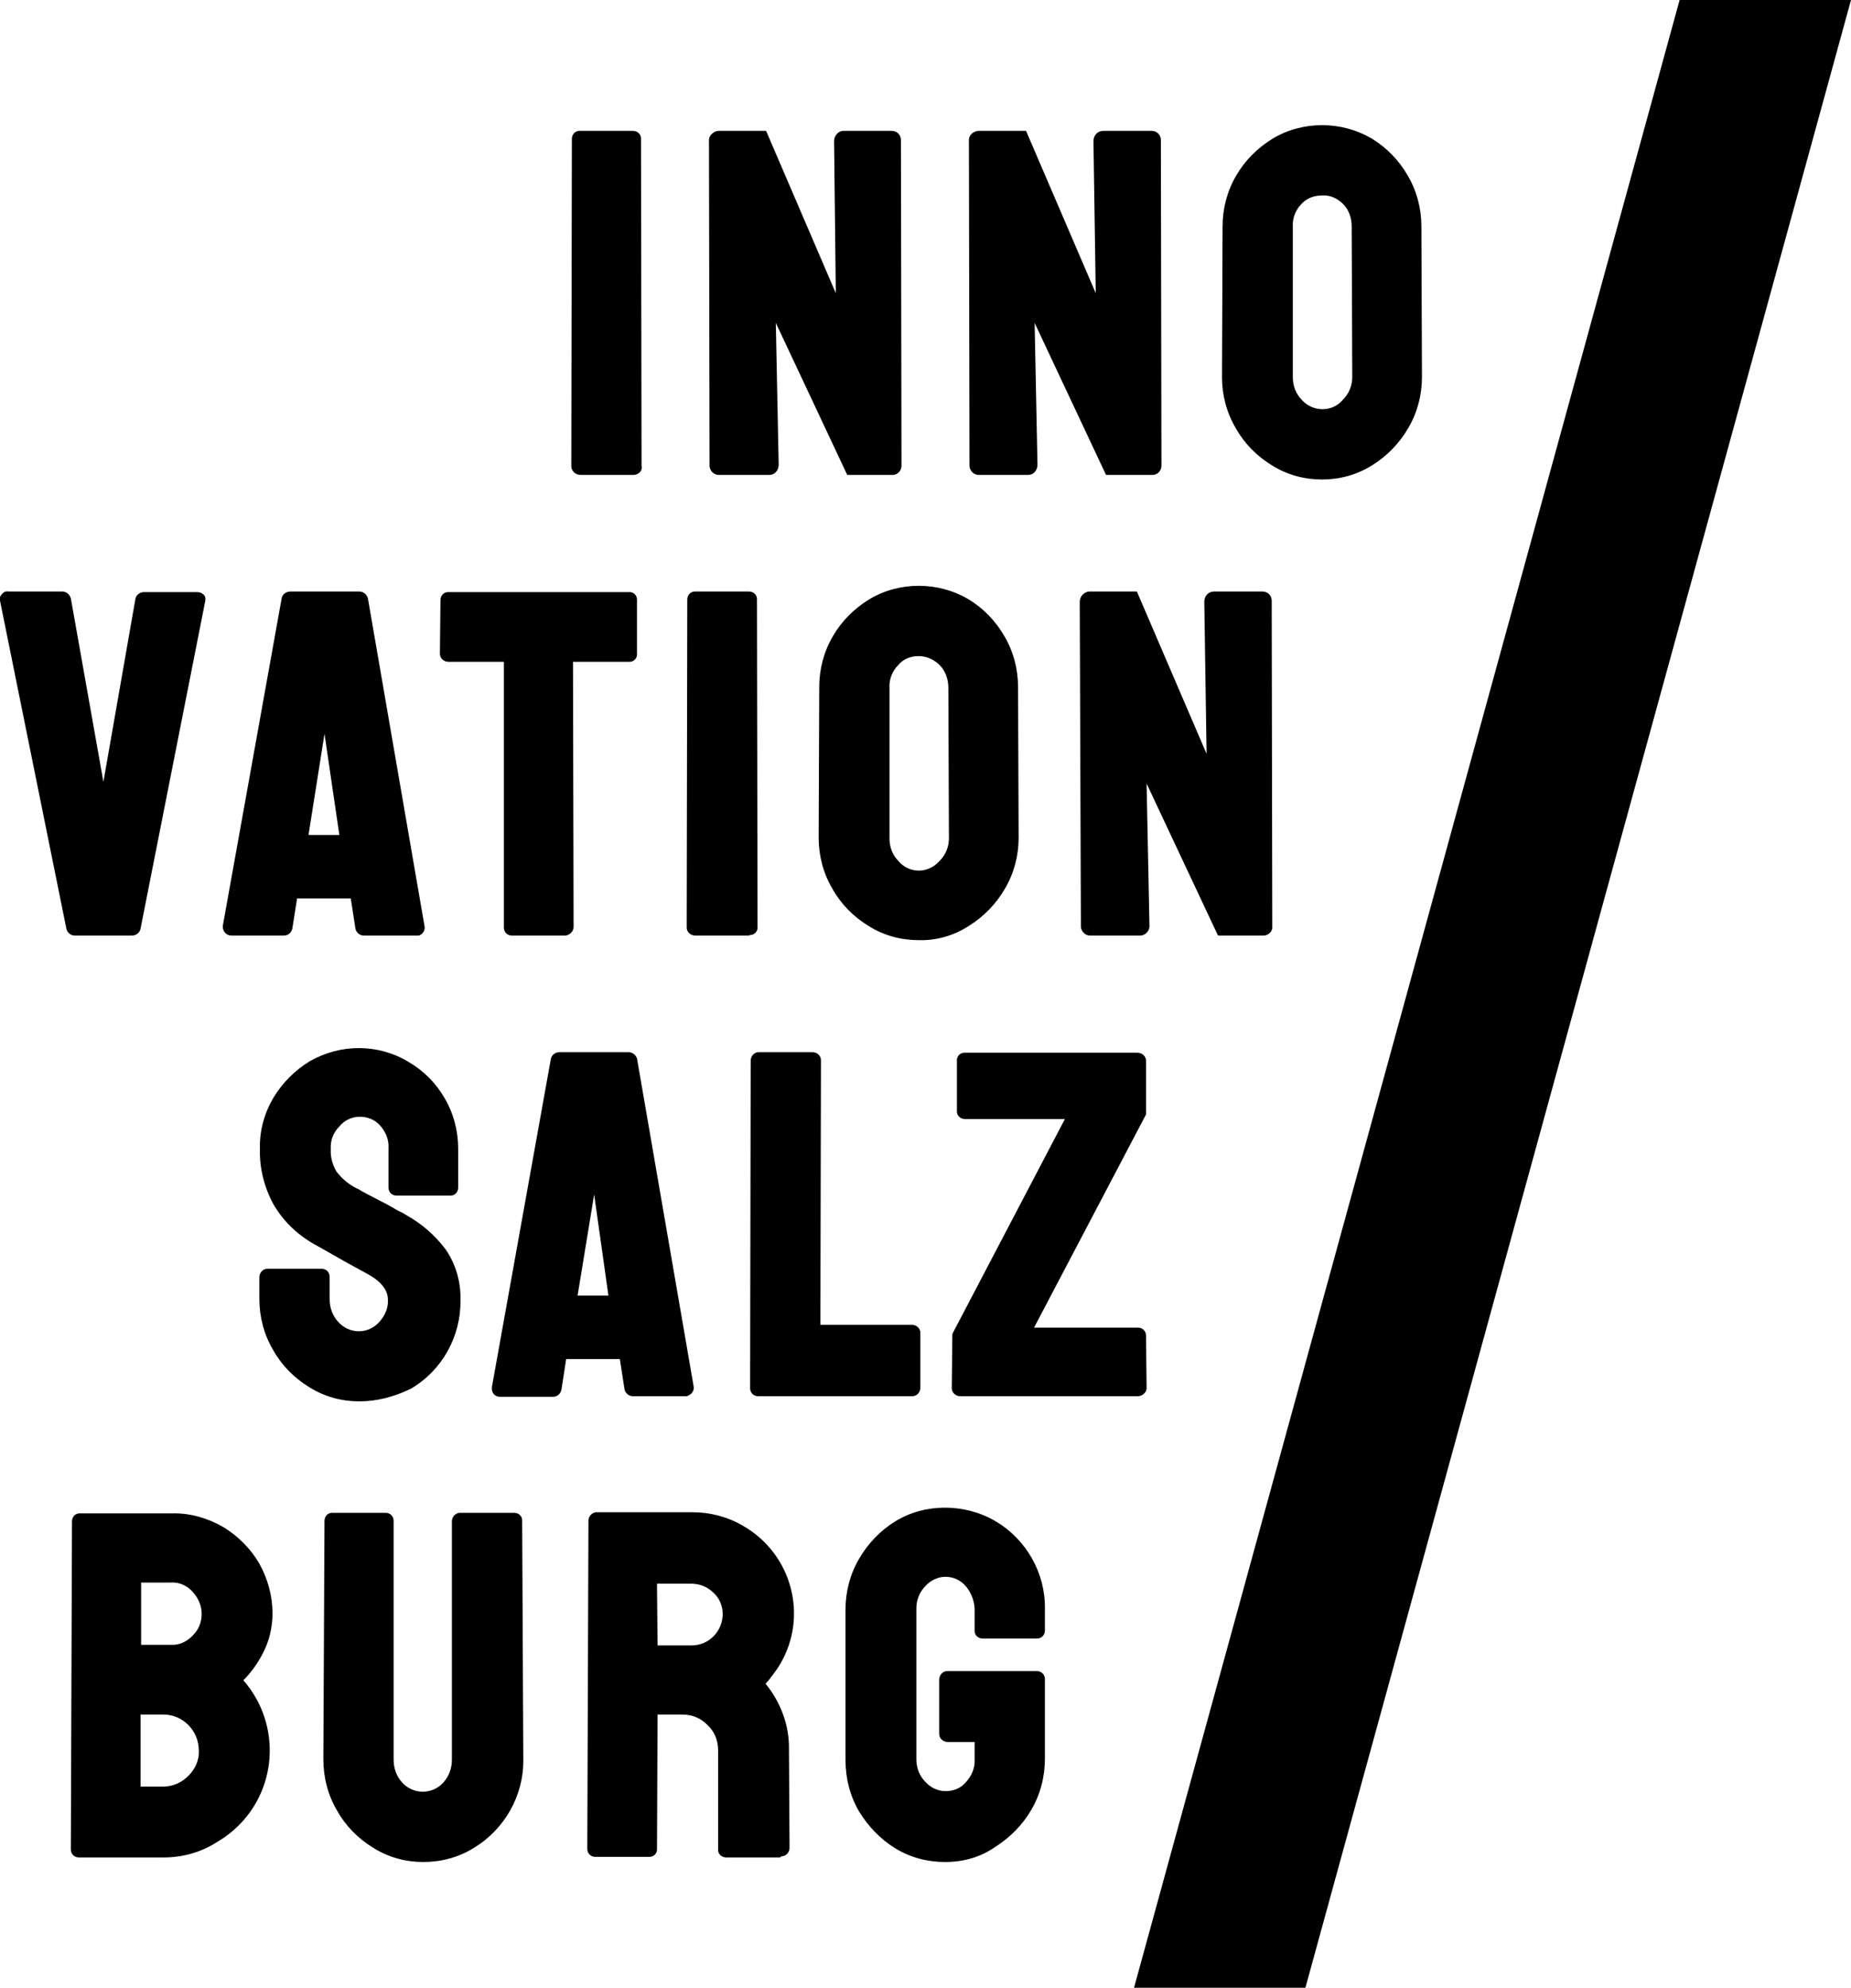
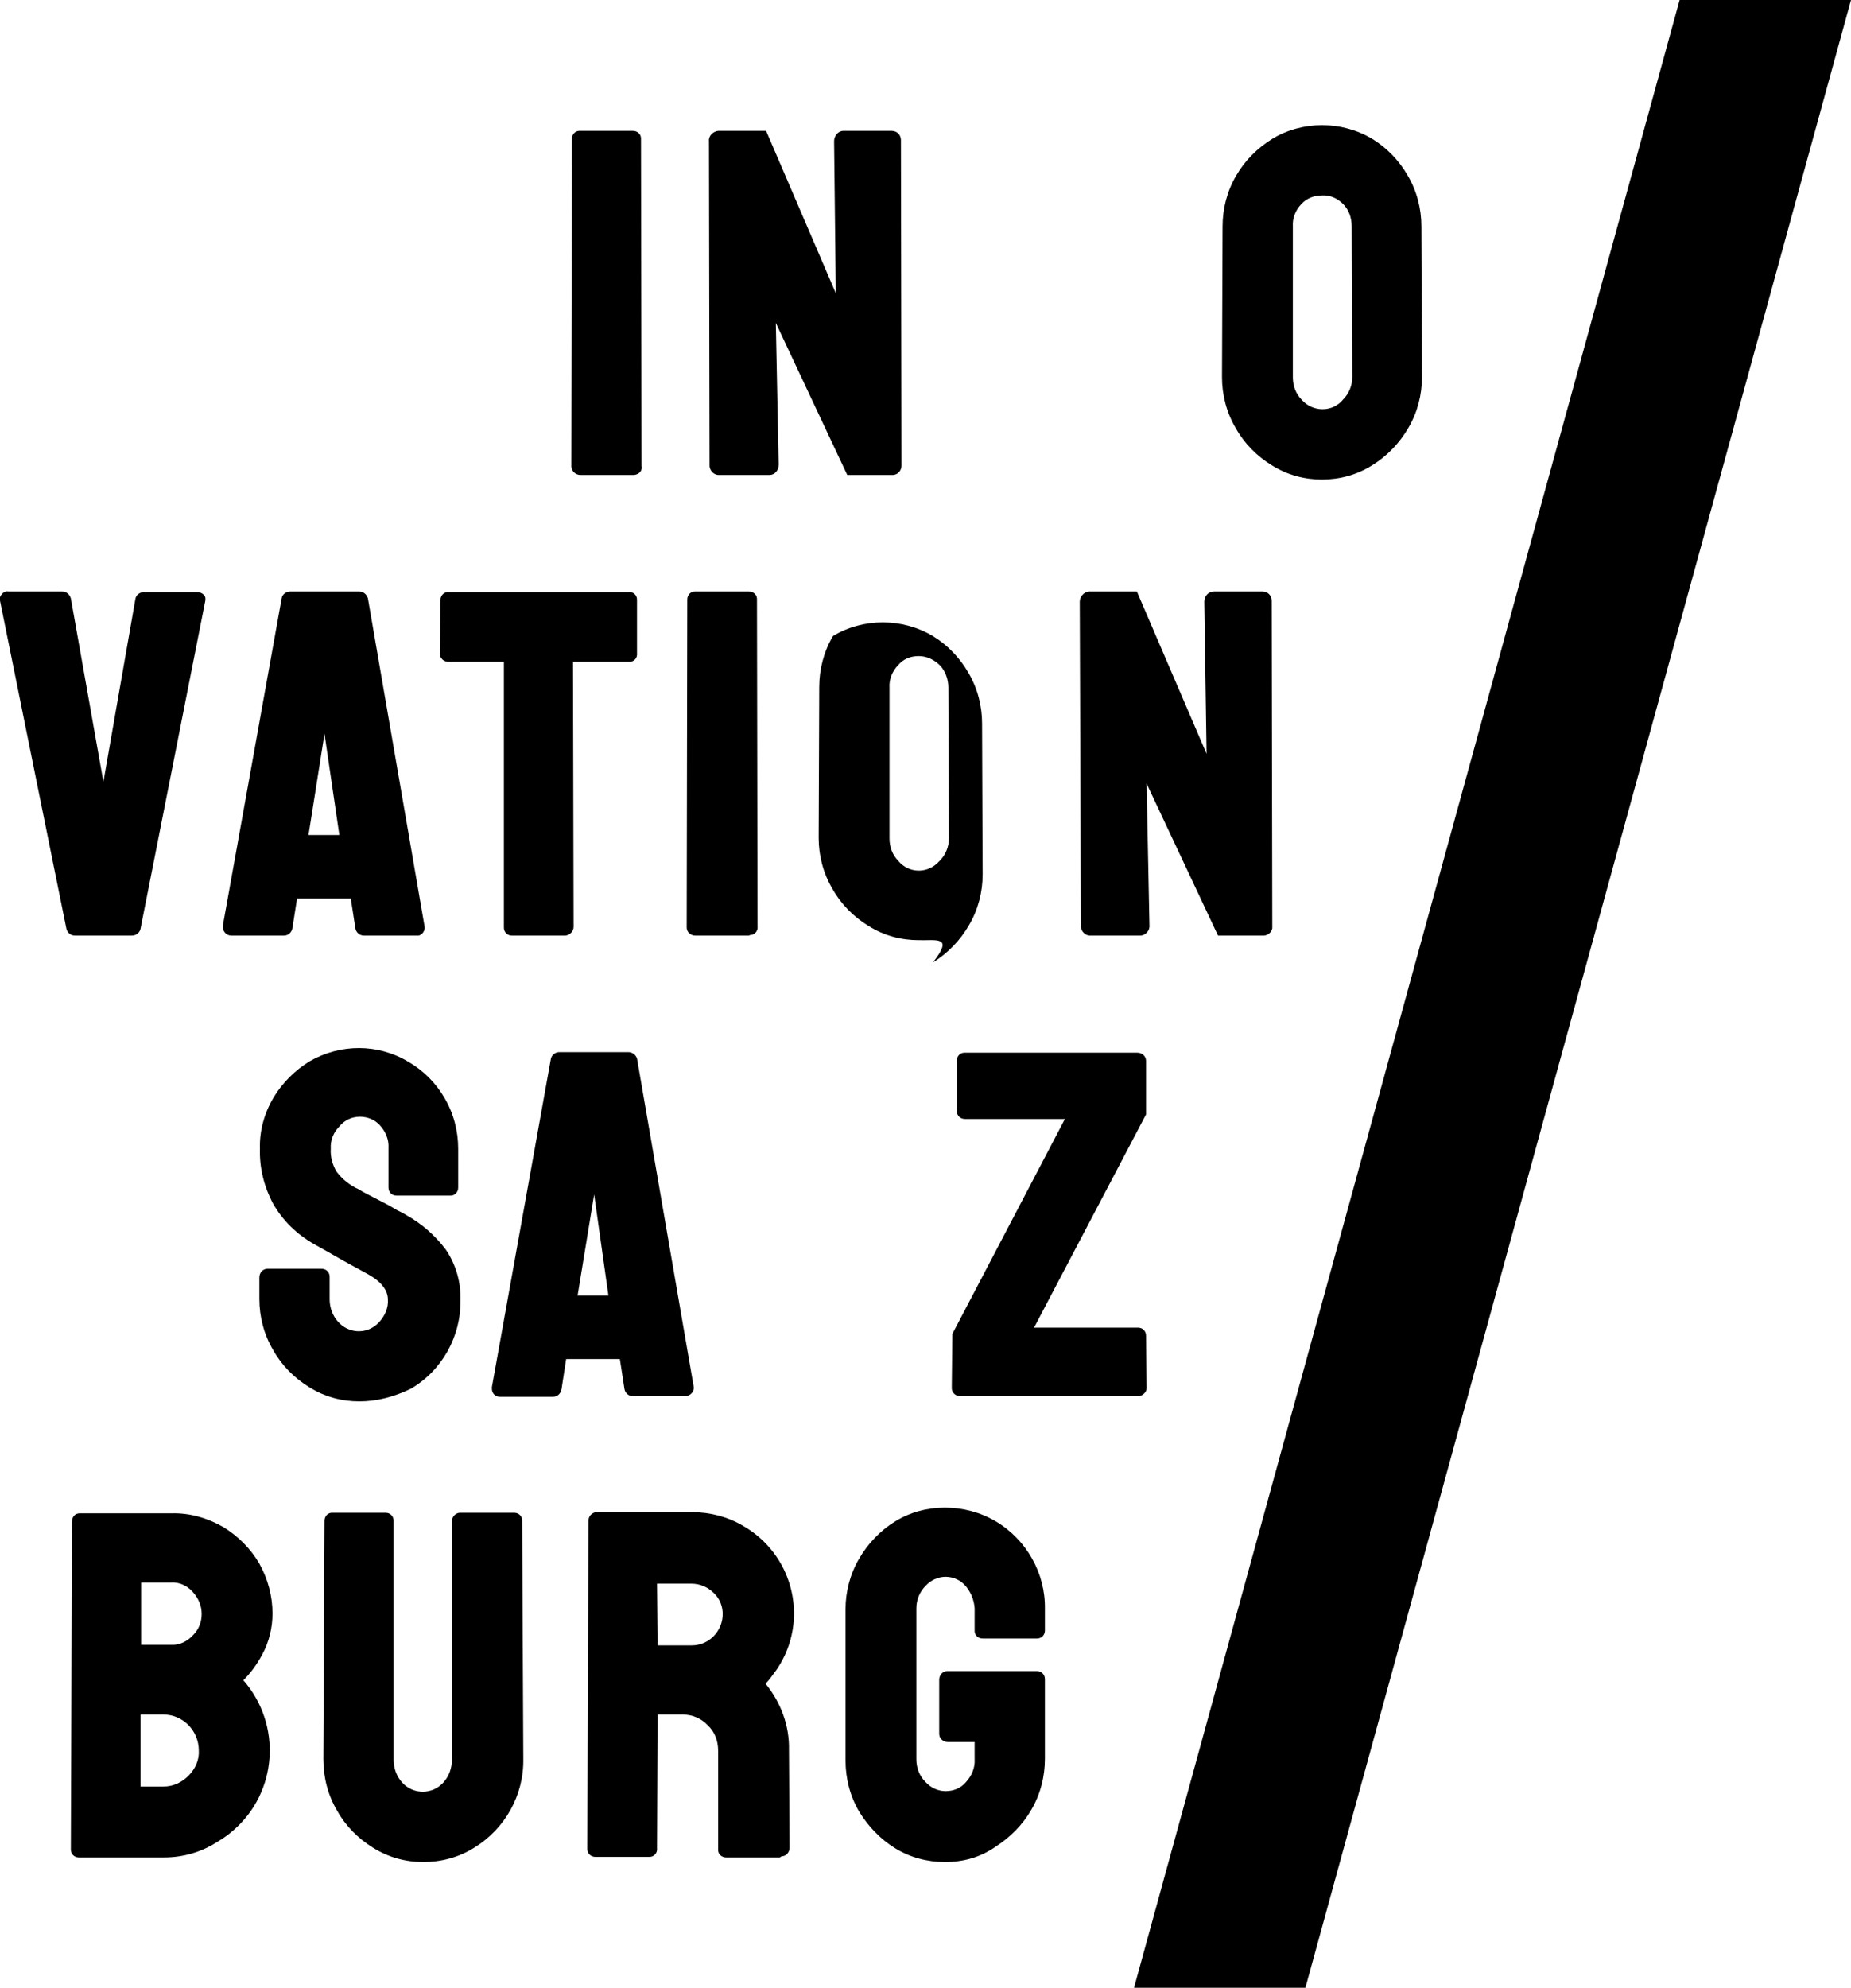
<svg xmlns="http://www.w3.org/2000/svg" version="1.1" id="Ebene_1" x="0px" y="0px" viewBox="0 0 324 347.8" style="enable-background:new 0 0 324 347.8;" xml:space="preserve">
  <path id="line" d="M228.5,347.8h-30L294,0h30L228.5,347.8z" />
  <g id="Gruppe_110">
    <path id="Pfad_69" d="M111,83.1h-9.4c-0.8,0-1.5-0.6-1.6-1.4v-0.1l0.1-57.3c0-0.8,0.6-1.4,1.3-1.4c0,0,0,0,0,0h9.4   c0.8,0,1.4,0.6,1.4,1.3c0,0,0,0,0,0v0.1l0.1,57.2C112.5,82.3,111.9,83,111,83.1L111,83.1z" />
    <path id="Pfad_70" d="M156.3,83.1h-8l-12.5-26.6l0.5,24.8c0,1-0.7,1.8-1.6,1.8H126c-0.9,0.1-1.7-0.6-1.8-1.5c0,0,0,0,0,0   c0-0.1,0-0.1,0-0.2l-0.1-56.7c-0.1-0.9,0.7-1.7,1.6-1.8h8.4l12.2,28.4L146,24.7c0-0.9,0.7-1.8,1.6-1.8c0,0,0,0,0,0h8.5   c0.9,0,1.6,0.7,1.6,1.6c0,0.1,0,0.1,0,0.2l0.1,56.8c0,0.8-0.6,1.5-1.4,1.6C156.4,83.1,156.3,83.1,156.3,83.1z" />
-     <path id="Pfad_71" d="M201.6,83.1h-8l-12.5-26.6l0.5,24.8c0,1-0.7,1.8-1.6,1.8h-8.5c-0.9,0.1-1.7-0.6-1.8-1.5v-0.2l-0.1-56.7   c-0.1-0.9,0.6-1.7,1.6-1.8c0,0,0,0,0,0h8.4l12.2,28.4l-0.4-26.6c0-1,0.7-1.8,1.7-1.8c0,0,0,0,0,0h8.5c0.9,0,1.6,0.7,1.6,1.6   c0,0,0,0,0,0c0,0.1,0,0.1,0,0.2l0.1,56.8c0,0.8-0.6,1.5-1.4,1.6C201.7,83.1,201.7,83.1,201.6,83.1z" />
    <path id="Pfad_72" d="M231.4,83.9c-3.1,0-6.1-0.8-8.8-2.5c-2.6-1.6-4.8-3.8-6.3-6.5c-1.6-2.7-2.4-5.8-2.4-8.9l0.1-26.4   c0-3.1,0.8-6.2,2.4-8.9c1.5-2.6,3.7-4.8,6.3-6.4c2.6-1.6,5.7-2.4,8.7-2.4c3.1,0,6.1,0.8,8.8,2.4c2.6,1.6,4.7,3.8,6.2,6.4   c1.6,2.7,2.4,5.8,2.4,8.9l0.1,26.4c0,3.1-0.8,6.2-2.4,8.9c-1.5,2.6-3.7,4.9-6.3,6.5C237.5,83.1,234.5,83.9,231.4,83.9z M231.4,34.2   c-1.4,0-2.7,0.5-3.6,1.5c-1,1-1.6,2.5-1.5,3.9v26.4c0,1.5,0.5,2.9,1.6,4c0.9,1,2.2,1.6,3.6,1.6c1.4,0,2.7-0.6,3.6-1.7   c1-1,1.6-2.4,1.6-3.9l-0.1-26.4c0-1.5-0.5-2.9-1.5-3.9C234.1,34.7,232.8,34.1,231.4,34.2z" />
  </g>
  <g id="Gruppe_117">
    <path id="Pfad_73" d="M23.1,163.7H13.1c-0.8,0-1.4-0.6-1.5-1.3L0,105.1c-0.1-0.4,0-0.8,0.3-1.1c0.3-0.4,0.7-0.6,1.2-0.5h9.4   c0.7,0,1.3,0.5,1.5,1.2l5.7,32.1l5.6-32c0.1-0.7,0.8-1.2,1.5-1.2h9.3c0.5,0,0.9,0.2,1.2,0.5c0.3,0.3,0.3,0.8,0.2,1.2l-11.3,57.2   C24.5,163.1,23.9,163.7,23.1,163.7z" />
    <path id="Pfad_74" d="M73,163.7h-9.3c-0.8,0-1.4-0.6-1.5-1.3l-0.8-5.2H52l-0.8,5.1c-0.1,0.8-0.7,1.4-1.5,1.4h-9.2   c-0.8,0-1.4-0.6-1.5-1.4c0,0,0,0,0,0c0,0,0-0.1,0-0.1V162l10.3-57.3c0.1-0.7,0.8-1.2,1.5-1.2h12.1c0.7,0,1.3,0.5,1.5,1.2l9.9,57.3   c0.2,0.7-0.3,1.5-1,1.7C73.2,163.7,73.1,163.7,73,163.7L73,163.7z M54,146.1h5.4l-2.6-17.7L54,146.1z" />
    <path id="Pfad_75" d="M99,163.7h-9.4c-0.8,0-1.4-0.6-1.4-1.4c0,0,0,0,0,0v-46.5h-9.7c-0.8,0-1.5-0.6-1.5-1.4c0,0,0-0.1,0-0.1   l0.1-9.3c0-0.8,0.6-1.4,1.3-1.4H110c0.8-0.1,1.5,0.5,1.5,1.3c0,0,0,0,0,0c0,0,0,0.1,0,0.1v9.3c0.1,0.8-0.5,1.5-1.3,1.5h-9.9   l0.1,46.4C100.4,162.9,99.8,163.6,99,163.7L99,163.7z" />
    <path id="Pfad_76" d="M131.1,163.7h-9.4c-0.8,0-1.5-0.6-1.5-1.4v-0.1l0.1-57.3c0-0.8,0.6-1.4,1.3-1.4h9.5c0.8,0,1.4,0.6,1.4,1.3   c0,0,0,0,0,0v0.1l0.1,57.2c0.1,0.8-0.5,1.5-1.3,1.5L131.1,163.7z" />
-     <path id="Pfad_77" d="M160.8,164.5c-3.1,0-6.1-0.8-8.8-2.5c-2.6-1.6-4.8-3.8-6.3-6.5c-1.6-2.7-2.4-5.8-2.4-8.9l0.1-26.4   c0-3.1,0.8-6.2,2.4-8.9c1.5-2.6,3.7-4.8,6.3-6.4c2.6-1.6,5.7-2.4,8.7-2.4c3.1,0,6.1,0.8,8.8,2.4c2.6,1.6,4.7,3.8,6.2,6.4   c1.6,2.7,2.4,5.8,2.4,8.9l0.1,26.4c0,3.1-0.8,6.2-2.4,8.9c-1.5,2.6-3.7,4.9-6.3,6.5C167,163.7,163.9,164.6,160.8,164.5z    M160.8,114.8c-1.4,0-2.7,0.5-3.6,1.6c-1,1-1.6,2.5-1.5,3.9v26.4c0,1.5,0.5,2.9,1.6,4c1.7,2,4.7,2.2,6.7,0.4   c0.2-0.2,0.3-0.3,0.5-0.5c1-1,1.6-2.4,1.6-3.9l-0.1-26.4c0-1.4-0.5-2.9-1.5-3.9C163.5,115.4,162.2,114.8,160.8,114.8L160.8,114.8z" />
+     <path id="Pfad_77" d="M160.8,164.5c-3.1,0-6.1-0.8-8.8-2.5c-2.6-1.6-4.8-3.8-6.3-6.5c-1.6-2.7-2.4-5.8-2.4-8.9l0.1-26.4   c0-3.1,0.8-6.2,2.4-8.9c2.6-1.6,5.7-2.4,8.7-2.4c3.1,0,6.1,0.8,8.8,2.4c2.6,1.6,4.7,3.8,6.2,6.4   c1.6,2.7,2.4,5.8,2.4,8.9l0.1,26.4c0,3.1-0.8,6.2-2.4,8.9c-1.5,2.6-3.7,4.9-6.3,6.5C167,163.7,163.9,164.6,160.8,164.5z    M160.8,114.8c-1.4,0-2.7,0.5-3.6,1.6c-1,1-1.6,2.5-1.5,3.9v26.4c0,1.5,0.5,2.9,1.6,4c1.7,2,4.7,2.2,6.7,0.4   c0.2-0.2,0.3-0.3,0.5-0.5c1-1,1.6-2.4,1.6-3.9l-0.1-26.4c0-1.4-0.5-2.9-1.5-3.9C163.5,115.4,162.2,114.8,160.8,114.8L160.8,114.8z" />
    <path id="Pfad_78" d="M221.2,163.7h-8l-12.5-26.6l0.5,24.8c0.1,0.9-0.7,1.8-1.6,1.8c0,0,0,0,0,0H191c-0.9,0.1-1.7-0.6-1.8-1.5   c0,0,0,0,0,0V162l-0.2-56.7c0-0.9,0.7-1.7,1.6-1.8h8.4l12.2,28.4l-0.4-26.6c0-1,0.7-1.8,1.7-1.8c0,0,0,0,0,0h8.5   c0.9,0,1.6,0.7,1.6,1.6c0,0.1,0,0.1,0,0.2l0.1,56.8c0.1,0.8-0.6,1.5-1.4,1.6c0,0,0,0,0,0L221.2,163.7z" />
  </g>
  <g id="Gruppe_122">
    <path id="Pfad_79" d="M62.9,245.2c-3.1,0-6.1-0.8-8.8-2.5c-2.6-1.6-4.8-3.8-6.3-6.5c-1.6-2.7-2.4-5.8-2.4-8.9v-3.8   c0-0.8,0.6-1.5,1.4-1.5c0,0,0,0,0,0h9.5c0.8,0,1.4,0.6,1.4,1.4c0,0,0,0,0,0v3.9c0,1.5,0.5,2.9,1.5,4c1.8,2,4.8,2.2,6.8,0.4   c0.1-0.1,0.3-0.3,0.4-0.4c1-1.1,1.6-2.5,1.5-3.9c0-1.6-1.1-3.1-3.4-4.4l-4.2-2.3c-1.9-1.1-3.7-2.1-5.3-3c-3-1.7-5.5-4.1-7.2-7.1   c-1.6-3-2.4-6.3-2.3-9.6c-0.1-3.2,0.8-6.3,2.4-9c1.6-2.6,3.7-4.7,6.3-6.3c5.4-3.1,12-3.1,17.3,0.1c2.6,1.5,4.8,3.7,6.3,6.3   c1.6,2.7,2.4,5.8,2.4,8.9v6.8c0,0.8-0.6,1.4-1.3,1.4c0,0,0,0,0,0h-9.5c-0.8,0-1.4-0.6-1.4-1.4v-0.1l0-6.8c0.1-1.5-0.5-2.9-1.5-4   c-0.9-1-2.2-1.5-3.5-1.5c-1.4,0-2.7,0.6-3.6,1.7c-1,1-1.6,2.4-1.5,3.9c-0.1,1.4,0.3,2.8,1,4c1,1.3,2.3,2.4,3.9,3.1   c0.3,0.2,0.8,0.5,1.6,0.9c0.8,0.4,1.7,0.9,2.7,1.4s1.8,1,2.5,1.4c1.1,0.5,1.3,0.7,1.5,0.8c2.7,1.5,5,3.5,6.9,6   c1.8,2.6,2.7,5.8,2.6,8.9c0.1,6.3-3.2,12.3-8.7,15.5C69,244.4,66,245.2,62.9,245.2z" />
    <path id="Pfad_80" d="M120.1,244.3h-9.3c-0.8,0-1.4-0.6-1.5-1.3l-0.8-5.2h-9.4l-0.8,5.2c-0.1,0.8-0.7,1.4-1.5,1.4h-9.3   c-0.8,0-1.4-0.6-1.4-1.4c0,0,0,0,0,0v-0.3l10.3-57.3c0.1-0.8,0.8-1.3,1.5-1.3h12.1c0.7,0,1.3,0.5,1.5,1.1l9.9,57.3   c0.2,0.7-0.3,1.5-1,1.7C120.4,244.3,120.2,244.3,120.1,244.3L120.1,244.3z M101.1,226.7h5.4L104,209L101.1,226.7z" />
-     <path id="Pfad_81" d="M159.6,244.3h-26.9c-0.8,0-1.4-0.6-1.4-1.4c0,0,0,0,0,0v-0.1l0.1-57.2c0-0.8,0.6-1.5,1.4-1.5h9.4   c0.8,0,1.5,0.6,1.5,1.4c0,0,0,0,0,0c0,0,0,0.1,0,0.1l-0.1,46.2h16c0.8,0,1.5,0.6,1.5,1.4c0,0,0,0,0,0v9.6c0,0.8-0.6,1.5-1.4,1.5   c0,0,0,0,0,0L159.6,244.3z" />
    <path id="Pfad_82" d="M199.2,244.3h-31.1c-0.8,0-1.5-0.6-1.5-1.4c0,0,0,0,0,0v-0.1l0.1-9.4l19.7-37.6h-17.5c-0.8,0-1.4-0.6-1.4-1.3   c0,0,0,0,0,0c0,0,0-0.1,0-0.1v-8.7c-0.1-0.8,0.5-1.5,1.3-1.5h30.3c0.8,0,1.5,0.6,1.5,1.4c0,0,0,0,0,0c0,0,0,0.1,0,0.1v9.3   L181,232.3h18.2c0.8,0,1.4,0.6,1.4,1.4c0,0,0,0,0,0v0.1l0.1,8.9c0.1,0.8-0.6,1.5-1.4,1.6c0,0,0,0,0,0L199.2,244.3z" />
  </g>
  <g id="Gruppe_127">
    <path id="Pfad_83" d="M28.7,325H13.8c-0.8,0-1.4-0.6-1.4-1.4c0,0,0,0,0,0v-0.1l0.2-57.3c0-0.8,0.6-1.4,1.3-1.4c0,0,0,0,0,0h16.1   c3.2-0.1,6.3,0.8,9.1,2.4c2.6,1.6,4.8,3.8,6.3,6.4c1.5,2.7,2.3,5.7,2.3,8.7c0,2.5-0.6,5-1.8,7.2c-0.9,1.7-2,3.2-3.3,4.5   c6.8,7.8,6,19.6-1.8,26.3c-0.9,0.8-1.8,1.4-2.8,2C35.2,324.1,32,325,28.7,325z M24.6,312.6h4c1.7,0,3.2-0.7,4.4-1.9   c1.2-1.2,1.9-2.8,1.8-4.4c0-3.5-2.8-6.3-6.2-6.3h-4L24.6,312.6z M24.7,287.8h5.2c1.5,0.1,2.9-0.6,3.9-1.7c1-1,1.5-2.3,1.5-3.7   c0-1.5-0.6-2.8-1.6-3.9c-1-1.1-2.4-1.7-3.8-1.6h-5.2L24.7,287.8z" />
    <path id="Pfad_84" d="M74.1,325.8c-3.1,0-6.1-0.8-8.8-2.5c-2.6-1.6-4.8-3.8-6.3-6.5c-1.6-2.7-2.4-5.8-2.4-9l0.2-41.7   c0-0.8,0.6-1.4,1.3-1.4c0,0,0,0,0,0h9.4c0.8,0,1.4,0.6,1.4,1.4c0,0,0,0,0,0v41.8c0,1.5,0.5,2.9,1.5,4c0.9,1,2.2,1.6,3.6,1.6   c1.4,0,2.7-0.6,3.6-1.6c1-1.1,1.5-2.5,1.5-4v-41.7c0-0.8,0.6-1.4,1.3-1.5H90c0.8,0,1.4,0.6,1.4,1.3c0,0,0,0,0,0v0.1l0.2,41.7   c0.1,6.3-3.2,12.2-8.6,15.5C80.3,325,77.2,325.8,74.1,325.8z" />
    <path id="Pfad_85" d="M136.5,325h-9.4c-0.7,0-1.4-0.5-1.4-1.3v-17.4c0-1.7-0.6-3.3-1.8-4.4c-1.1-1.2-2.7-1.9-4.4-1.9h-4.4   l-0.1,23.4c0.1,0.8-0.5,1.5-1.3,1.5h-9.5c-0.8,0-1.4-0.6-1.4-1.4c0,0,0,0,0,0v-0.1l0.2-57.3c0-0.8,0.6-1.4,1.3-1.5h16.9   c3.1,0,6.2,0.8,8.9,2.4c8.5,4.9,11.4,15.7,6.5,24.1c-0.3,0.5-0.6,1-1,1.5c-0.5,0.7-1,1.4-1.6,2c2.7,3.3,4.2,7.4,4.1,11.6l0.1,17.1   c0,0.8-0.6,1.5-1.4,1.5L136.5,325z M115.1,287.9h6c3,0,5.4-2.5,5.4-5.5c0-1.3-0.5-2.6-1.4-3.5l-0.2-0.2c-1-1-2.4-1.6-3.9-1.6h-6   L115.1,287.9z" />
    <path id="Pfad_86" d="M165.4,325.8c-3.1,0-6.1-0.8-8.7-2.4c-2.6-1.6-4.7-3.8-6.3-6.4c-1.6-2.7-2.4-5.8-2.4-9v-26.4   c0-3.1,0.8-6.2,2.4-8.9c1.5-2.6,3.7-4.9,6.3-6.5c2.6-1.6,5.6-2.4,8.7-2.4c3.1,0,6.2,0.8,8.9,2.4c5.4,3.2,8.7,9.1,8.6,15.3v3.8   c0,0.8-0.6,1.4-1.4,1.4c0,0,0,0,0,0H172c-0.8,0-1.4-0.6-1.4-1.3c0,0,0,0,0,0v-3.3c0.1-1.6-0.5-3.3-1.5-4.5   c-0.9-1.1-2.2-1.7-3.6-1.7c-1.3,0-2.6,0.6-3.5,1.6c-1,1-1.6,2.4-1.6,3.9v26.4c0,1.5,0.5,2.9,1.6,4c0.9,1,2.2,1.6,3.5,1.6   c1.4,0,2.7-0.5,3.6-1.6c1-1.1,1.6-2.5,1.5-4v-3h-4.7c-0.8,0-1.5-0.6-1.5-1.4v-9.5c0-0.8,0.6-1.5,1.4-1.5h15.7   c0.8,0,1.4,0.6,1.4,1.4c0,0,0,0.1,0,0.1v13.8c0,3.2-0.8,6.3-2.4,9c-1.5,2.6-3.7,4.8-6.2,6.4C171.6,325,168.6,325.8,165.4,325.8z" />
  </g>
</svg>